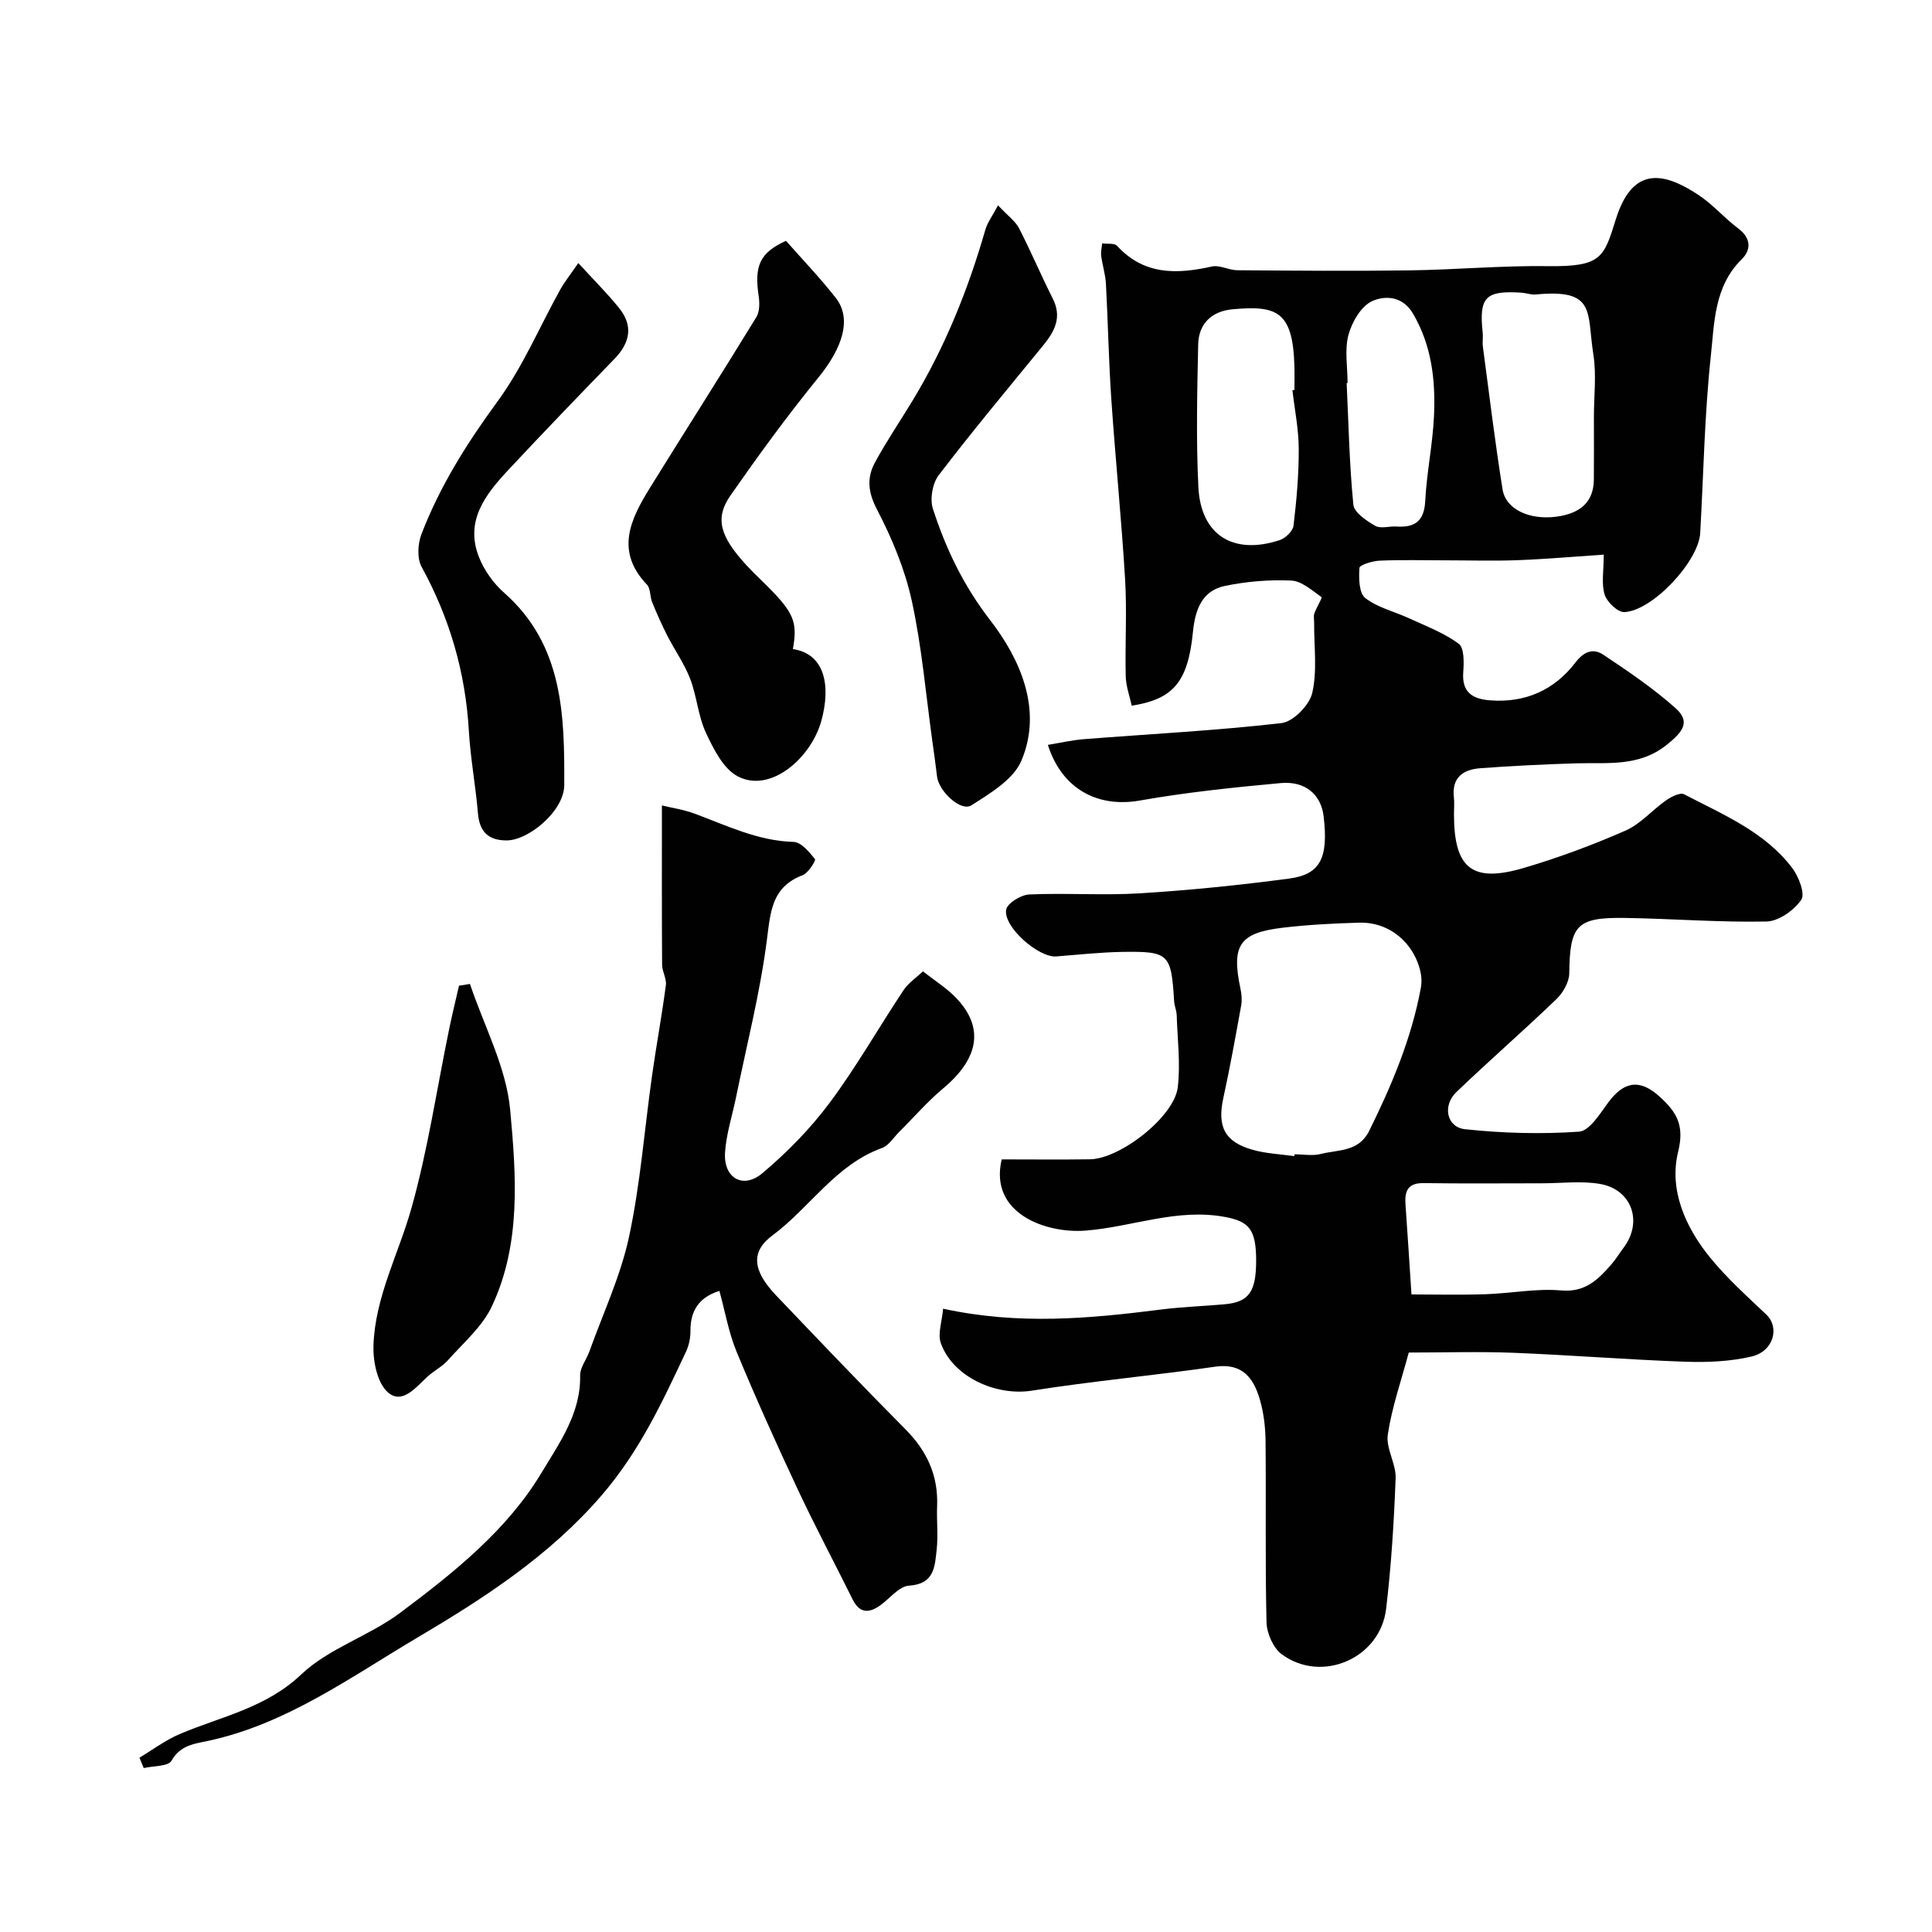
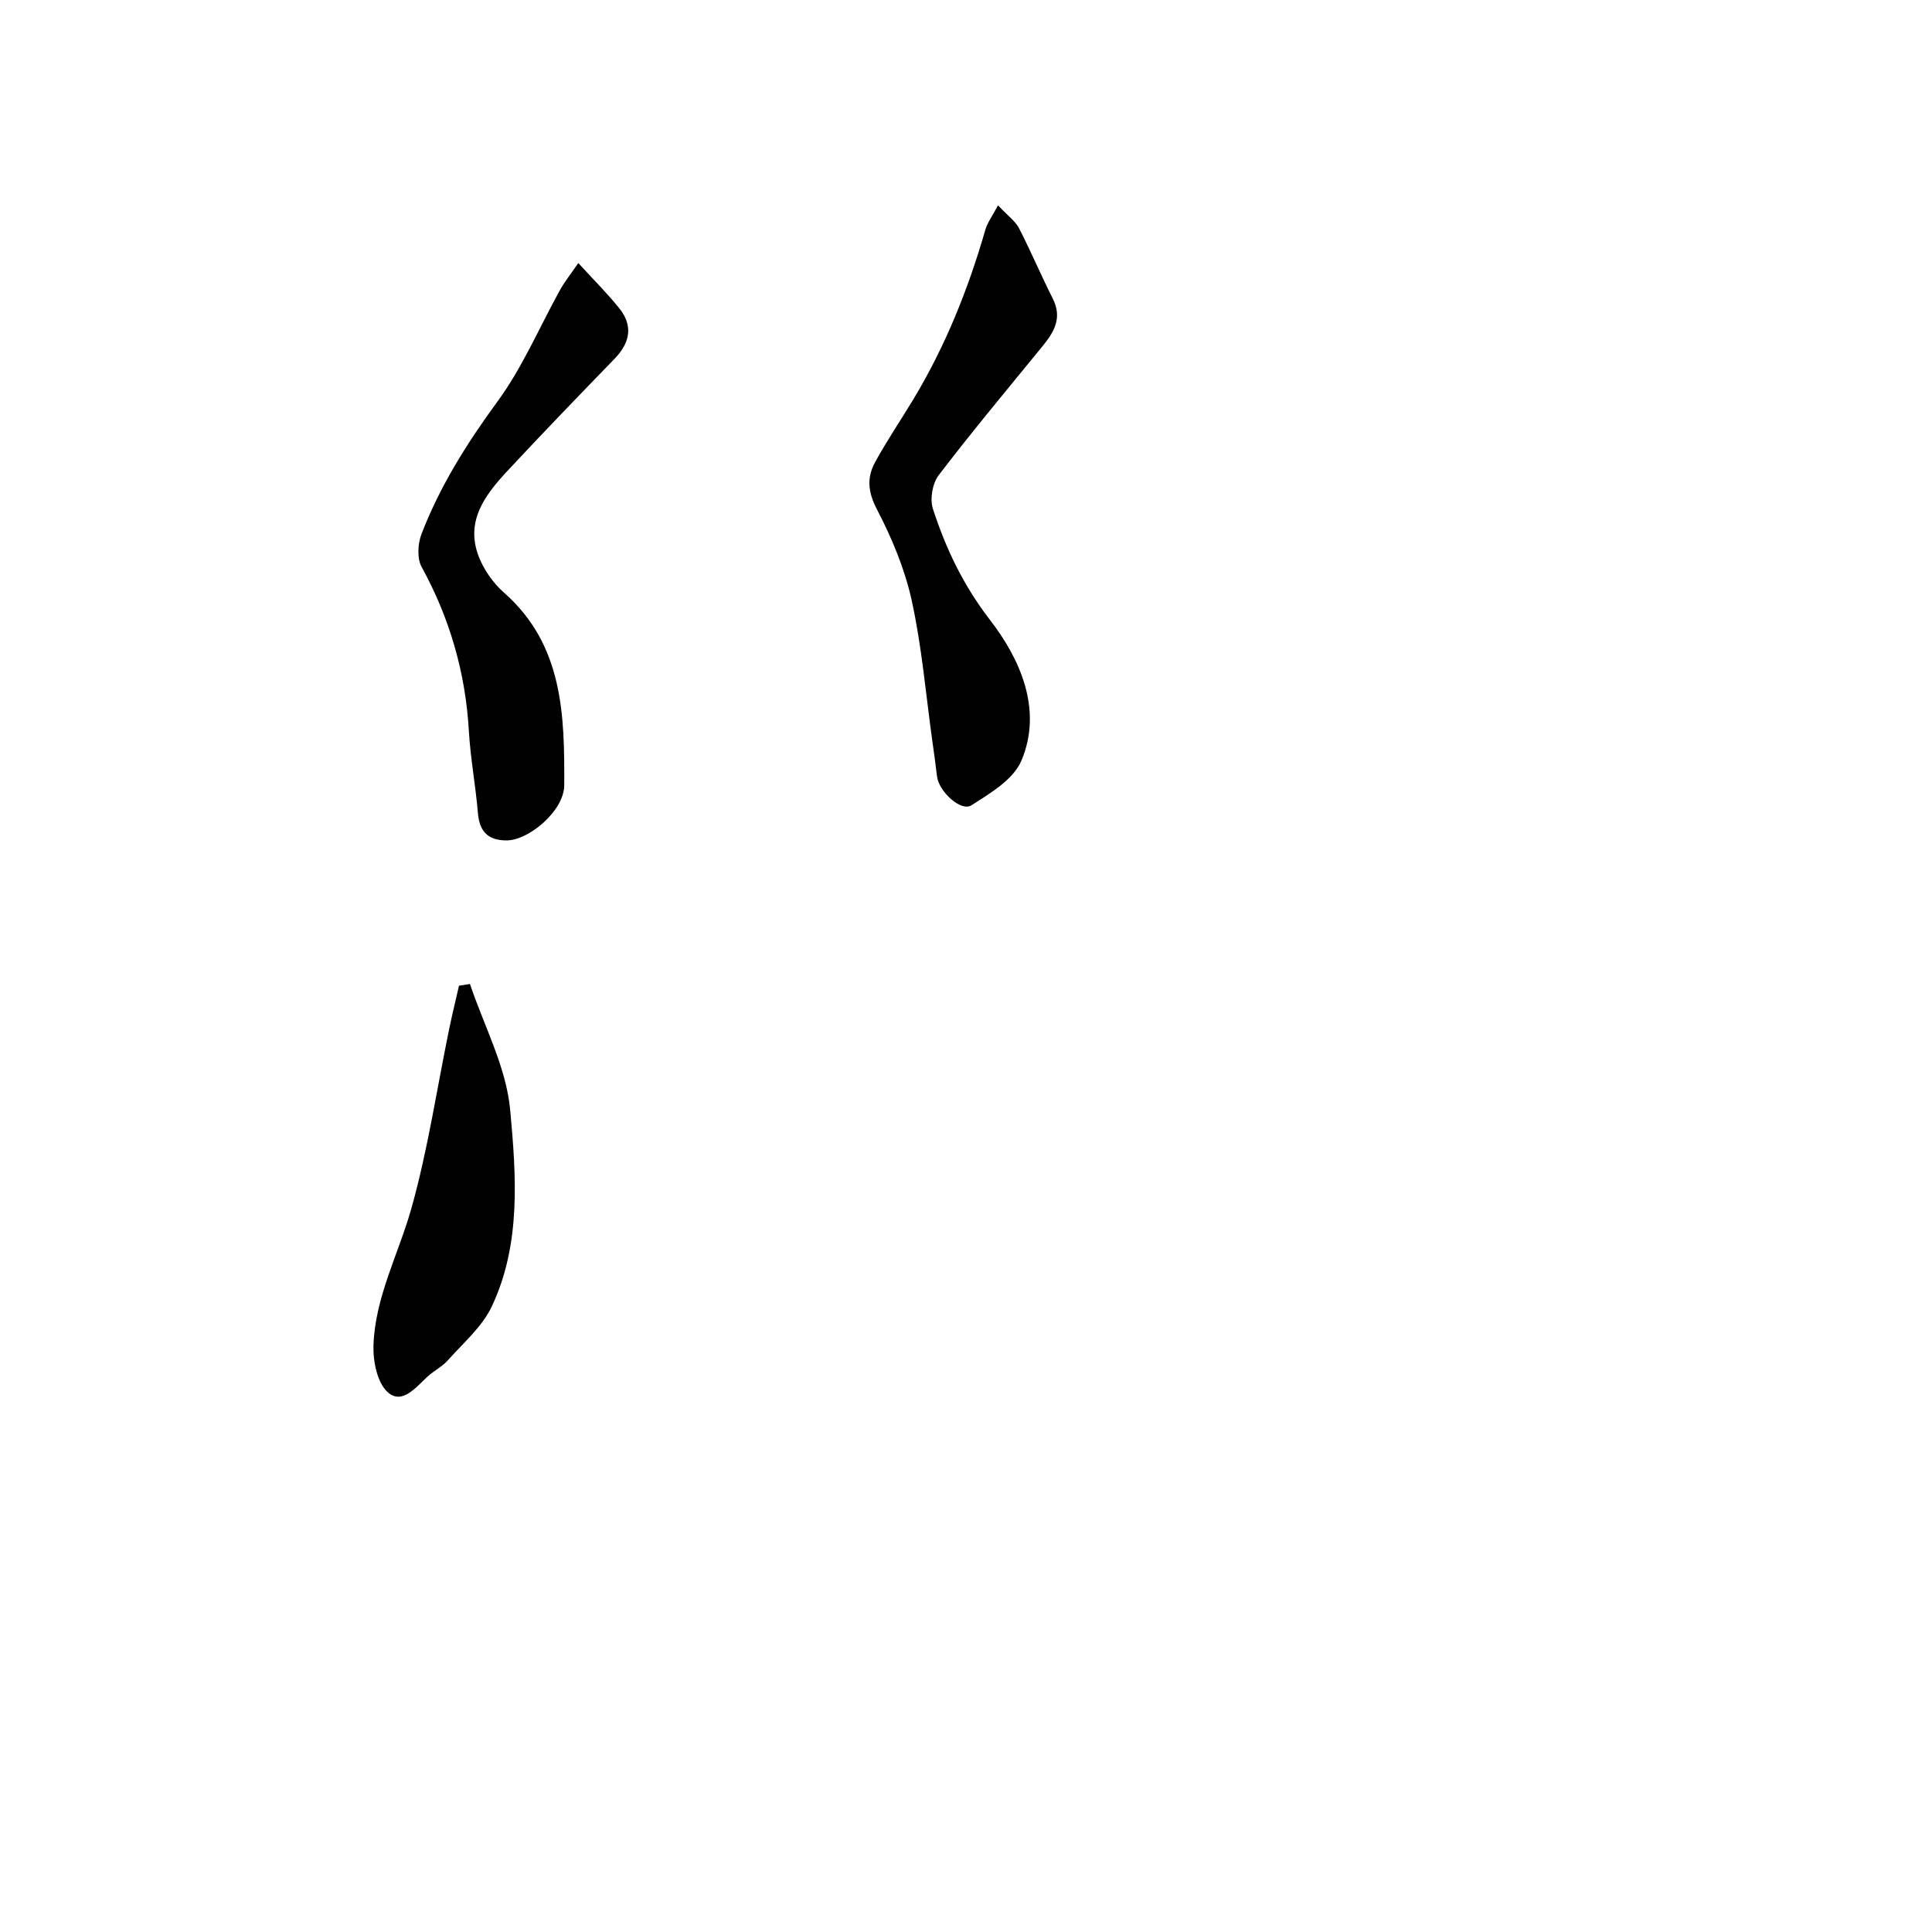
<svg xmlns="http://www.w3.org/2000/svg" enable-background="new 0 0 400 400" viewBox="0 0 400 400">
  <g fill="#010102">
-     <path d="m216.95 154.22c2.57-.42 5.05-1 7.56-1.19 13.61-1.07 27.26-1.76 40.81-3.32 2.42-.28 5.79-3.72 6.37-6.25 1.06-4.62.35-9.64.39-14.49 0-.66-.16-1.39.05-1.98.42-1.2 1.67-3.23 1.48-3.36-1.96-1.38-4.1-3.33-6.27-3.43-4.55-.21-9.23.18-13.7 1.1-4.86 1-6.21 5.04-6.66 9.59-1.04 10.6-4.31 13.88-12.67 15.22-.42-1.98-1.19-4.02-1.24-6.09-.16-6.68.27-13.39-.13-20.06-.75-12.47-2.01-24.92-2.86-37.39-.54-7.93-.68-15.9-1.11-23.84-.11-1.93-.73-3.83-.98-5.76-.11-.84.12-1.72.2-2.58 1.05.15 2.53-.1 3.09.51 5.58 6.08 12.34 5.9 19.61 4.28 1.61-.36 3.5.75 5.26.77 11.86.09 23.72.19 35.58.03 9.6-.13 19.2-1.01 28.8-.88 11.12.15 11.54-1.83 14.03-9.76 3.48-11.08 9.98-9.67 17.07-4.99 3 1.98 5.41 4.82 8.3 6.99 2.68 2.01 2.6 4.45.68 6.33-5.74 5.64-5.66 13.17-6.41 20.12-1.3 12.13-1.5 24.38-2.19 36.58-.33 5.82-9.82 16.07-15.7 16.36-1.36.07-3.61-2.09-4.09-3.64-.7-2.26-.18-4.91-.18-8.26-6.15.41-11.99.93-17.84 1.15-5.02.19-10.05.03-15.08.03-4.5 0-9-.13-13.49.07-1.48.06-4.12.88-4.17 1.49-.15 2.11-.11 5.22 1.2 6.24 2.56 2 6.05 2.8 9.1 4.21 3.5 1.62 7.21 3.01 10.25 5.26 1.16.86 1.09 3.89.94 5.89-.32 4.22 1.98 5.56 5.57 5.83 7.31.56 13.32-2.15 17.69-7.87 1.79-2.35 3.73-2.92 5.75-1.57 5.15 3.43 10.32 6.94 14.93 11.04 3.13 2.79 1.6 4.85-1.68 7.51-5.86 4.75-12.4 3.73-18.95 3.93-6.62.21-13.25.52-19.86 1.02-3.45.26-5.85 1.92-5.39 5.98.13 1.15.02 2.33.02 3.5 0 11.27 3.73 14.33 14.52 11.14 7.15-2.11 14.18-4.73 21.01-7.72 3.1-1.36 5.51-4.25 8.37-6.25 1.07-.75 2.92-1.69 3.75-1.26 8.05 4.21 16.68 7.73 22.38 15.26 1.35 1.78 2.72 5.36 1.87 6.59-1.51 2.18-4.68 4.44-7.19 4.49-9.75.2-19.52-.59-29.28-.74-10.06-.16-11.44 1.5-11.56 11.46-.02 1.83-1.3 4.05-2.69 5.38-6.79 6.53-13.91 12.71-20.7 19.23-2.9 2.79-2.01 7.26 1.8 7.67 7.81.84 15.78 1.05 23.61.51 2.15-.15 4.31-3.67 6.01-5.99 3.31-4.52 6.65-4.97 10.75-1.2 3.39 3.11 5.12 5.8 3.77 11.31-1.94 7.87 1.44 15.56 6.54 21.86 3.48 4.3 7.67 8.06 11.71 11.89 2.82 2.68 1.5 7.63-3.08 8.69-4.42 1.03-9.15 1.23-13.71 1.07-11.88-.42-23.73-1.38-35.61-1.85-7.14-.28-14.31-.05-21.63-.05-1.54 5.75-3.48 11.28-4.34 16.97-.43 2.86 1.73 6.05 1.62 9.04-.34 9.04-.9 18.09-1.97 27.07-1.23 10.25-13.34 15.49-21.61 9.39-1.76-1.3-3.09-4.33-3.15-6.6-.3-12.49-.07-24.99-.2-37.49-.03-2.92-.38-5.93-1.2-8.71-1.3-4.41-3.61-7.55-9.23-6.74-12.63 1.82-25.35 2.97-37.95 4.96-7.36 1.16-16.32-2.78-18.85-9.83-.69-1.94.24-4.46.47-7.14 15.69 3.42 30.37 2.04 45.06.18 4.4-.56 8.85-.7 13.27-1.1 4.99-.46 6.48-2.59 6.48-9.05 0-6.48-1.49-8.09-6.44-9.02-9.99-1.87-19.3 2.1-28.97 2.83-8.07.61-19.93-3.53-17.27-14.75 6.19 0 12.24.07 18.28-.02 6.27-.09 17.44-8.82 18.17-14.89.59-4.9-.06-9.96-.22-14.95-.03-.97-.47-1.92-.53-2.88-.6-9.82-1.05-10.36-10.64-10.22-4.59.07-9.17.58-13.76.94-3.62.29-10.97-6.07-10.38-9.67.22-1.33 3.06-3.09 4.78-3.16 7.65-.34 15.35.23 22.98-.24 10.3-.64 20.6-1.69 30.83-3.05 6.51-.86 8.14-4.31 7.15-12.85-.52-4.5-3.74-7.4-8.94-6.92-9.77.9-19.57 1.92-29.23 3.63-8.63 1.48-16.02-2.39-18.93-11.54zm51.02 85.15c.02-.13.03-.25.05-.38 1.83 0 3.75.36 5.47-.08 3.6-.92 7.82-.37 10-4.8 4.68-9.47 8.75-19.13 10.68-29.58.18-1 .18-2.09-.03-3.09-1.27-6.2-6.48-10.58-12.69-10.41-5.26.14-10.54.42-15.76 1.03-9.13 1.07-10.77 3.62-8.86 12.67.24 1.12.34 2.35.14 3.46-1.16 6.39-2.3 12.79-3.69 19.13-1.29 5.89.23 9.07 6.02 10.72 2.79.8 5.78.91 8.67 1.33zm24.26 28.63c4.64 0 9.94.13 15.23-.04 5.26-.17 10.56-1.24 15.74-.79 5 .44 7.64-2.23 10.38-5.35.96-1.09 1.72-2.37 2.6-3.54 3.99-5.32 1.68-12.03-4.93-13.16-3.89-.67-7.99-.13-11.99-.13-8.17 0-16.34.08-24.51-.04-3.28-.05-3.95 1.64-3.76 4.39.43 5.98.8 11.97 1.24 18.66zm37.77-181.66c0-4.32.55-8.72-.11-12.93-1.39-8.84.62-13.65-11.94-12.44-.95.09-1.93-.3-2.91-.37-7.49-.5-8.85.91-8.07 8.23.11.99-.09 2.01.05 2.98 1.31 9.84 2.5 19.71 4.07 29.51.67 4.17 5.61 6.39 11.17 5.65 5.12-.68 7.69-3.21 7.73-7.69.04-4.3.01-8.62.01-12.94zm-62.42-5.56c.14-.02.28-.03.42-.05 0-1.66.04-3.32-.01-4.98-.32-11.38-3.7-12.53-12.77-11.72-4.34.39-7.06 2.97-7.15 7.31-.21 9.83-.44 19.68.04 29.49.49 9.96 7.21 14.15 16.83 11 1.2-.39 2.74-1.88 2.87-3 .63-5.26 1.1-10.58 1.08-15.87-.01-4.05-.84-8.11-1.31-12.18zm11.42-1.48c-.06 0-.12.01-.19.01.4 8.4.56 16.82 1.39 25.18.16 1.63 2.72 3.34 4.53 4.38 1.12.65 2.92.04 4.41.14 3.82.25 5.73-1.13 5.94-5.31.3-5.86 1.54-11.67 1.81-17.53.34-7.37-.45-14.58-4.33-21.22-2.18-3.74-5.89-3.79-8.5-2.59-2.28 1.05-4.17 4.35-4.89 7.02-.81 3.11-.17 6.6-.17 9.92z" />
-     <path d="m148.94 267.26c-4.35 1.39-6.02 4.22-5.99 8.35.01 1.42-.32 2.96-.92 4.24-4.9 10.43-9.61 20.61-17.45 29.72-10.91 12.68-24.68 21.5-38.32 29.57-13.58 8.04-26.92 17.77-43 21.25-2.91.63-5.89.86-7.75 4.15-.68 1.2-3.76 1.05-5.75 1.52-.3-.72-.59-1.43-.89-2.15 2.78-1.66 5.42-3.66 8.38-4.91 8.58-3.64 17.75-5.34 25.11-12.32 5.72-5.43 14.07-7.96 20.51-12.78 11.07-8.29 22.11-17.07 29.27-29.02 3.58-5.98 8.14-12.24 7.97-20.09-.04-1.64 1.31-3.29 1.91-4.97 2.83-7.89 6.46-15.61 8.21-23.73 2.36-11 3.2-22.31 4.78-33.48.88-6.22 2.03-12.4 2.85-18.63.18-1.36-.77-2.83-.78-4.25-.07-10.73-.04-21.45-.04-32.97 1.98.48 4.49.85 6.81 1.71 6.67 2.48 13.07 5.63 20.45 5.84 1.56.04 3.25 2.08 4.43 3.56.23.29-1.37 2.87-2.54 3.32-6.45 2.46-6.66 7.58-7.42 13.46-1.41 10.95-4.18 21.72-6.39 32.57-.78 3.81-2.03 7.59-2.27 11.43-.33 5.25 3.72 7.62 7.73 4.25 5.14-4.32 9.96-9.25 13.96-14.62 5.53-7.42 10.12-15.54 15.26-23.26 1.03-1.55 2.72-2.67 4.03-3.91 2.51 1.98 4.94 3.49 6.85 5.48 5.88 6.14 4.77 12.54-2.69 18.77-3.24 2.7-6.02 5.95-9.03 8.93-1.18 1.17-2.19 2.87-3.61 3.39-9.62 3.47-14.9 12.32-22.66 18.08-4.6 3.41-4.14 7.34.77 12.48 8.87 9.3 17.74 18.61 26.79 27.73 4.43 4.47 6.76 9.56 6.51 15.86-.12 3 .24 6.03-.09 8.99-.39 3.45-.42 7.14-5.72 7.47-2.06.13-3.96 2.64-5.94 4.06-2.38 1.71-4.31 1.69-5.76-1.24-3.75-7.58-7.73-15.04-11.32-22.69-4.41-9.42-8.69-18.91-12.67-28.51-1.67-4.05-2.41-8.43-3.58-12.65z" />
-     <path d="m164.16 134.38c6.7 1.02 7.87 7.69 5.88 14.9-2.09 7.56-10.44 15.02-17.27 11.47-2.99-1.55-5.03-5.64-6.6-9-1.63-3.48-1.89-7.57-3.27-11.19-1.2-3.12-3.19-5.93-4.73-8.93-1.15-2.26-2.18-4.58-3.14-6.92-.49-1.18-.31-2.85-1.09-3.67-6.66-6.99-3.37-13.58.66-20.1 7.3-11.78 14.76-23.47 22-35.29.7-1.15.68-2.98.47-4.41-.93-6.21.25-8.94 5.66-11.38 3.38 3.83 7.04 7.65 10.29 11.79 3.39 4.32 1.5 10.3-3.68 16.64-6.37 7.82-12.32 16-18.09 24.27-3.31 4.75-2.2 8.5 3.33 14.5 1.8 1.96 3.81 3.74 5.63 5.67 4.22 4.47 4.88 6.49 3.95 11.65z" />
    <path d="m206.63 42.51c2.11 2.25 3.61 3.3 4.35 4.74 2.46 4.79 4.56 9.77 6.99 14.58 1.97 3.89.35 6.82-2.03 9.73-7.26 8.89-14.62 17.7-21.59 26.82-1.3 1.7-1.86 4.94-1.2 6.97 2.7 8.29 6.27 15.82 11.89 23.1 5.97 7.73 10.97 18.36 6.42 29.06-1.65 3.88-6.45 6.74-10.34 9.22-2.19 1.39-6.76-2.89-7.12-5.99-.28-2.44-.63-4.87-.97-7.3-1.35-9.7-2.17-19.52-4.26-29.07-1.43-6.55-4.12-12.98-7.23-18.95-1.86-3.57-2.09-6.54-.38-9.69 2.41-4.43 5.26-8.62 7.87-12.94 6.67-11.04 11.43-22.9 14.99-35.27.41-1.42 1.38-2.69 2.61-5.01z" />
    <path d="m119.73 54.46c3.03 3.32 5.92 6.18 8.45 9.32 2.97 3.68 2.27 7.19-.96 10.52-7.43 7.66-14.84 15.34-22.11 23.14-4.64 4.98-8.84 10.42-5.99 17.79 1.07 2.77 3.01 5.52 5.25 7.49 12.26 10.82 12.52 25.37 12.45 39.86-.02 5.29-7.36 11.44-11.96 11.42-3.8-.01-5.59-1.82-5.91-5.64-.48-5.7-1.55-11.36-1.88-17.06-.7-12.08-3.96-23.31-9.78-33.93-.97-1.77-.8-4.78-.03-6.79 3.82-9.94 9.42-18.83 15.75-27.47 5.21-7.11 8.71-15.47 13.03-23.24.87-1.54 2-2.94 3.69-5.41z" />
    <path d="m97.3 203.72c2.91 8.69 7.52 17.22 8.33 26.1 1.24 13.57 2.3 27.73-3.82 40.69-1.99 4.2-5.89 7.53-9.08 11.12-1.17 1.32-2.87 2.15-4.19 3.36-2.42 2.21-5.24 5.88-8.22 3.29-2.2-1.91-3.1-6.4-3-9.68.32-10.06 5.21-19 7.87-28.48 3.41-12.15 5.26-24.74 7.82-37.14.61-2.98 1.35-5.94 2.02-8.9.76-.13 1.52-.25 2.27-.36z" />
  </g>
</svg>